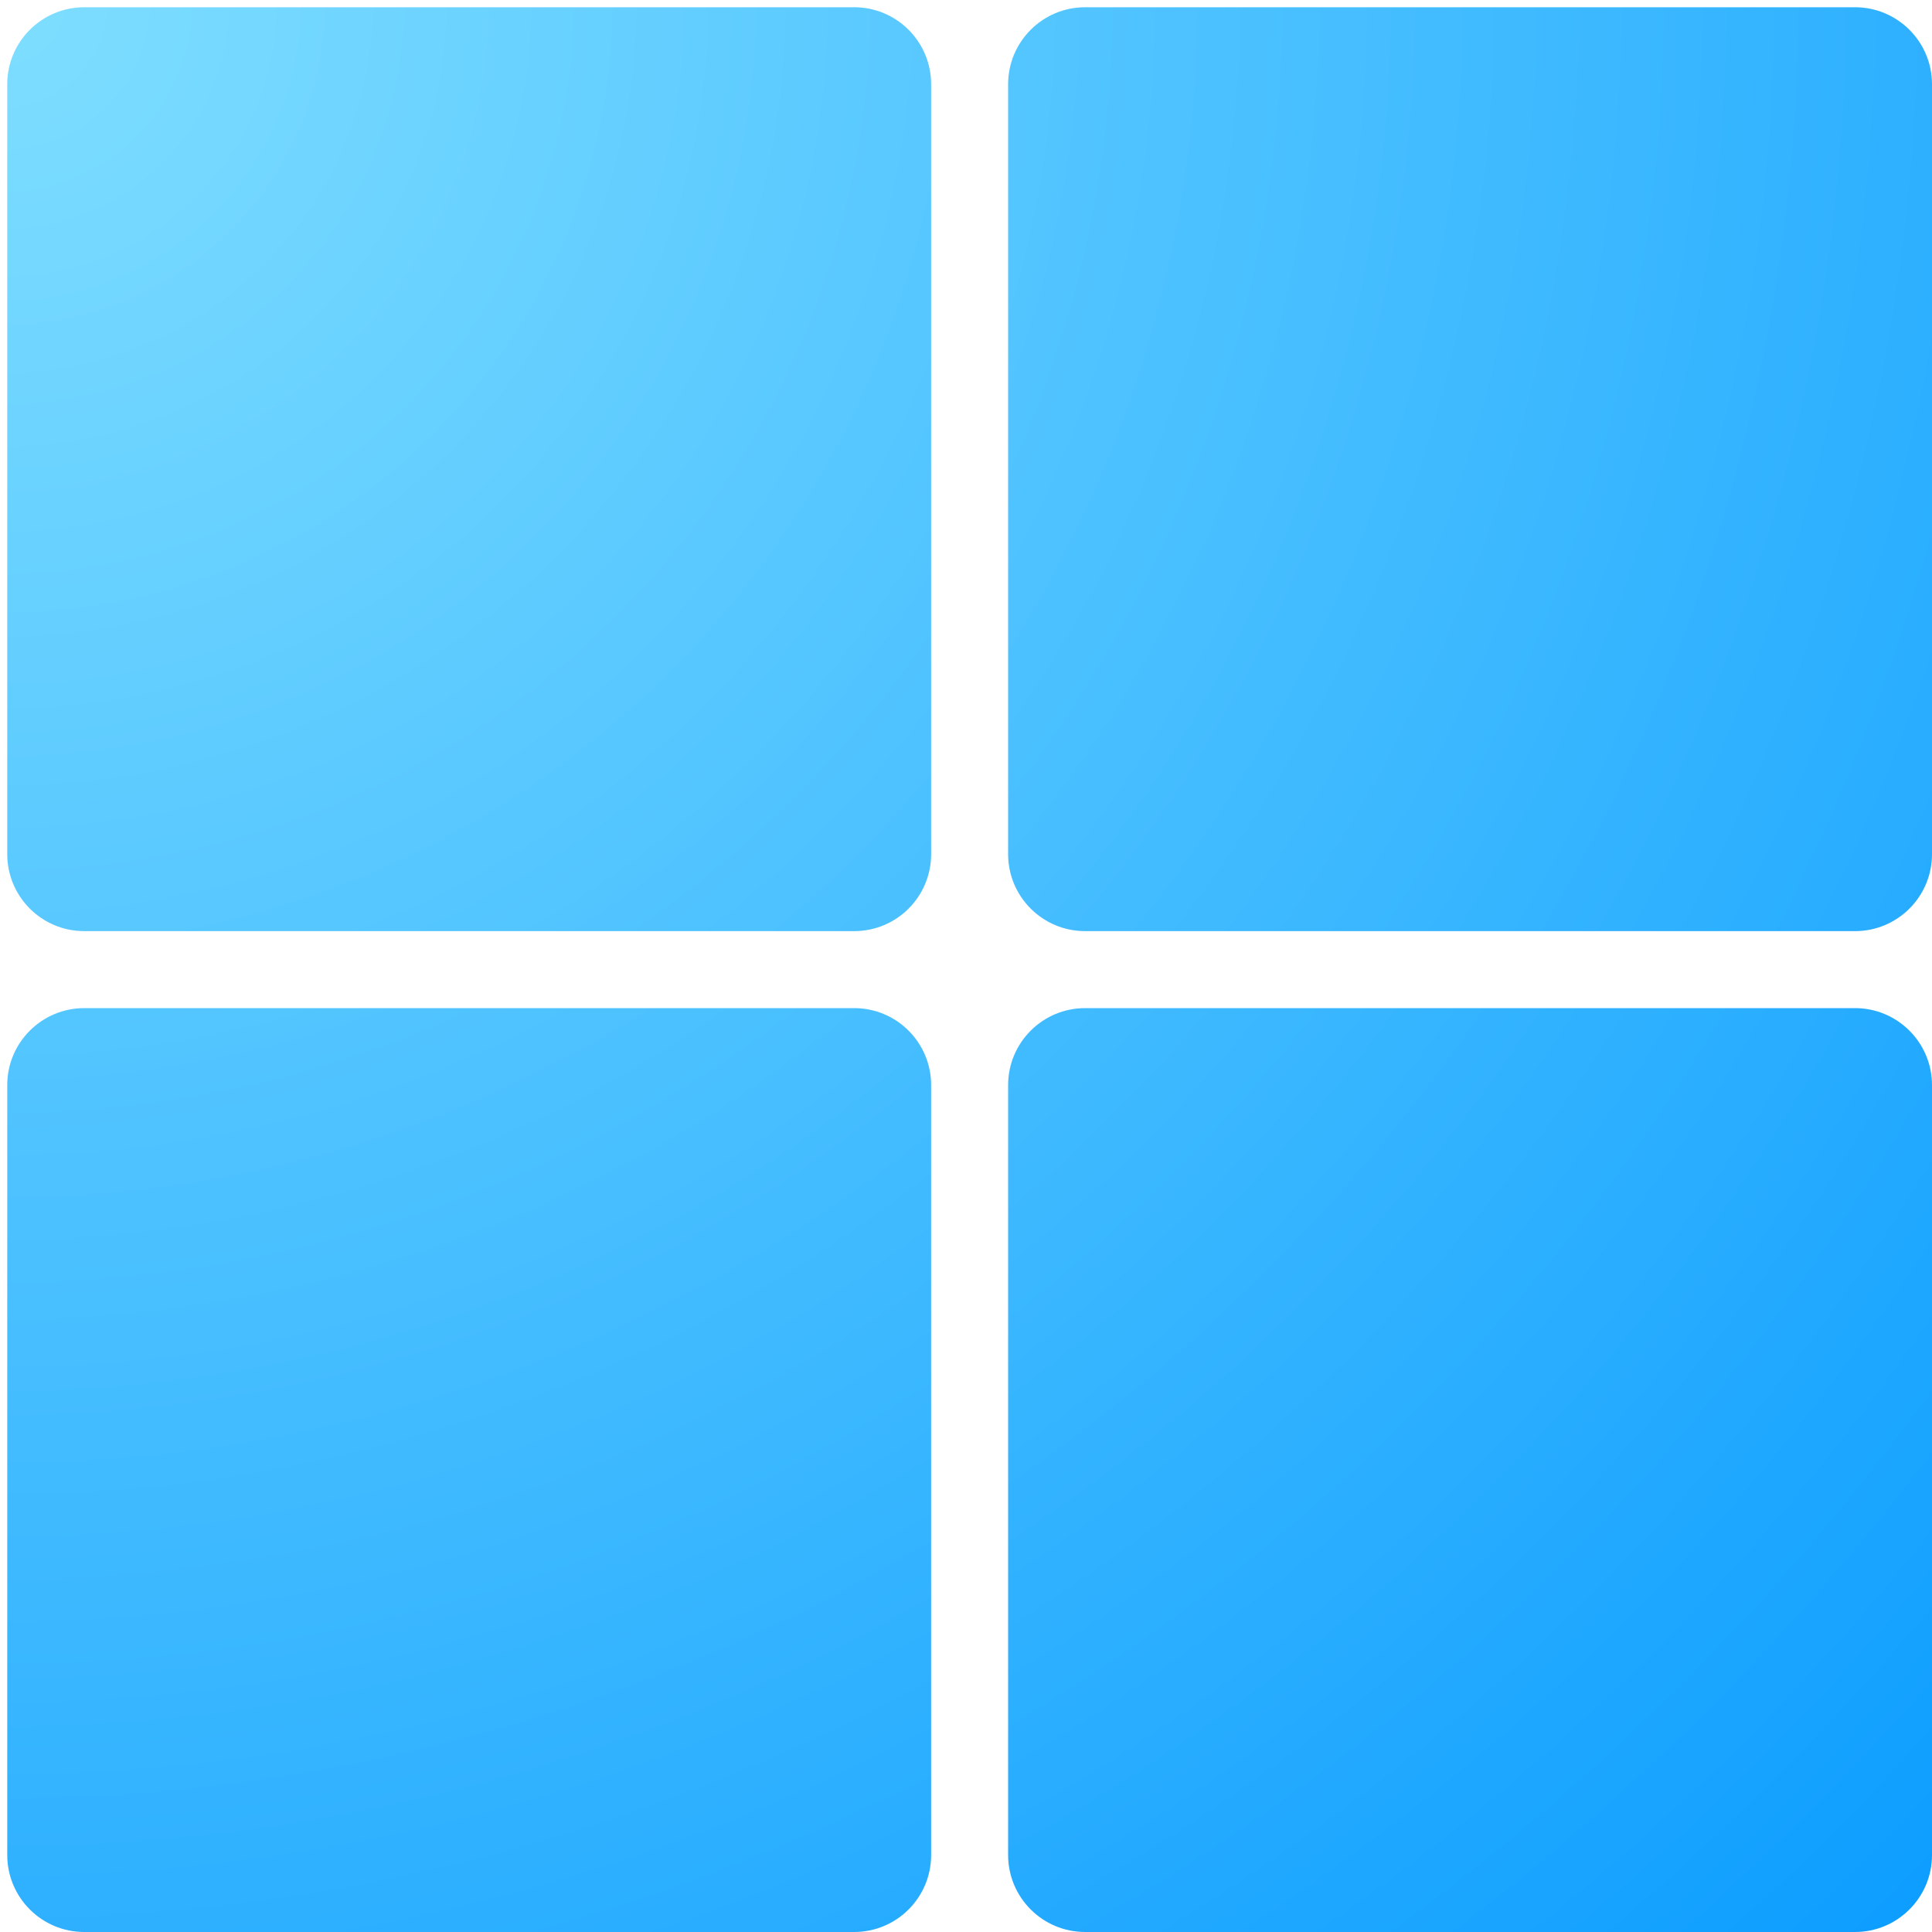
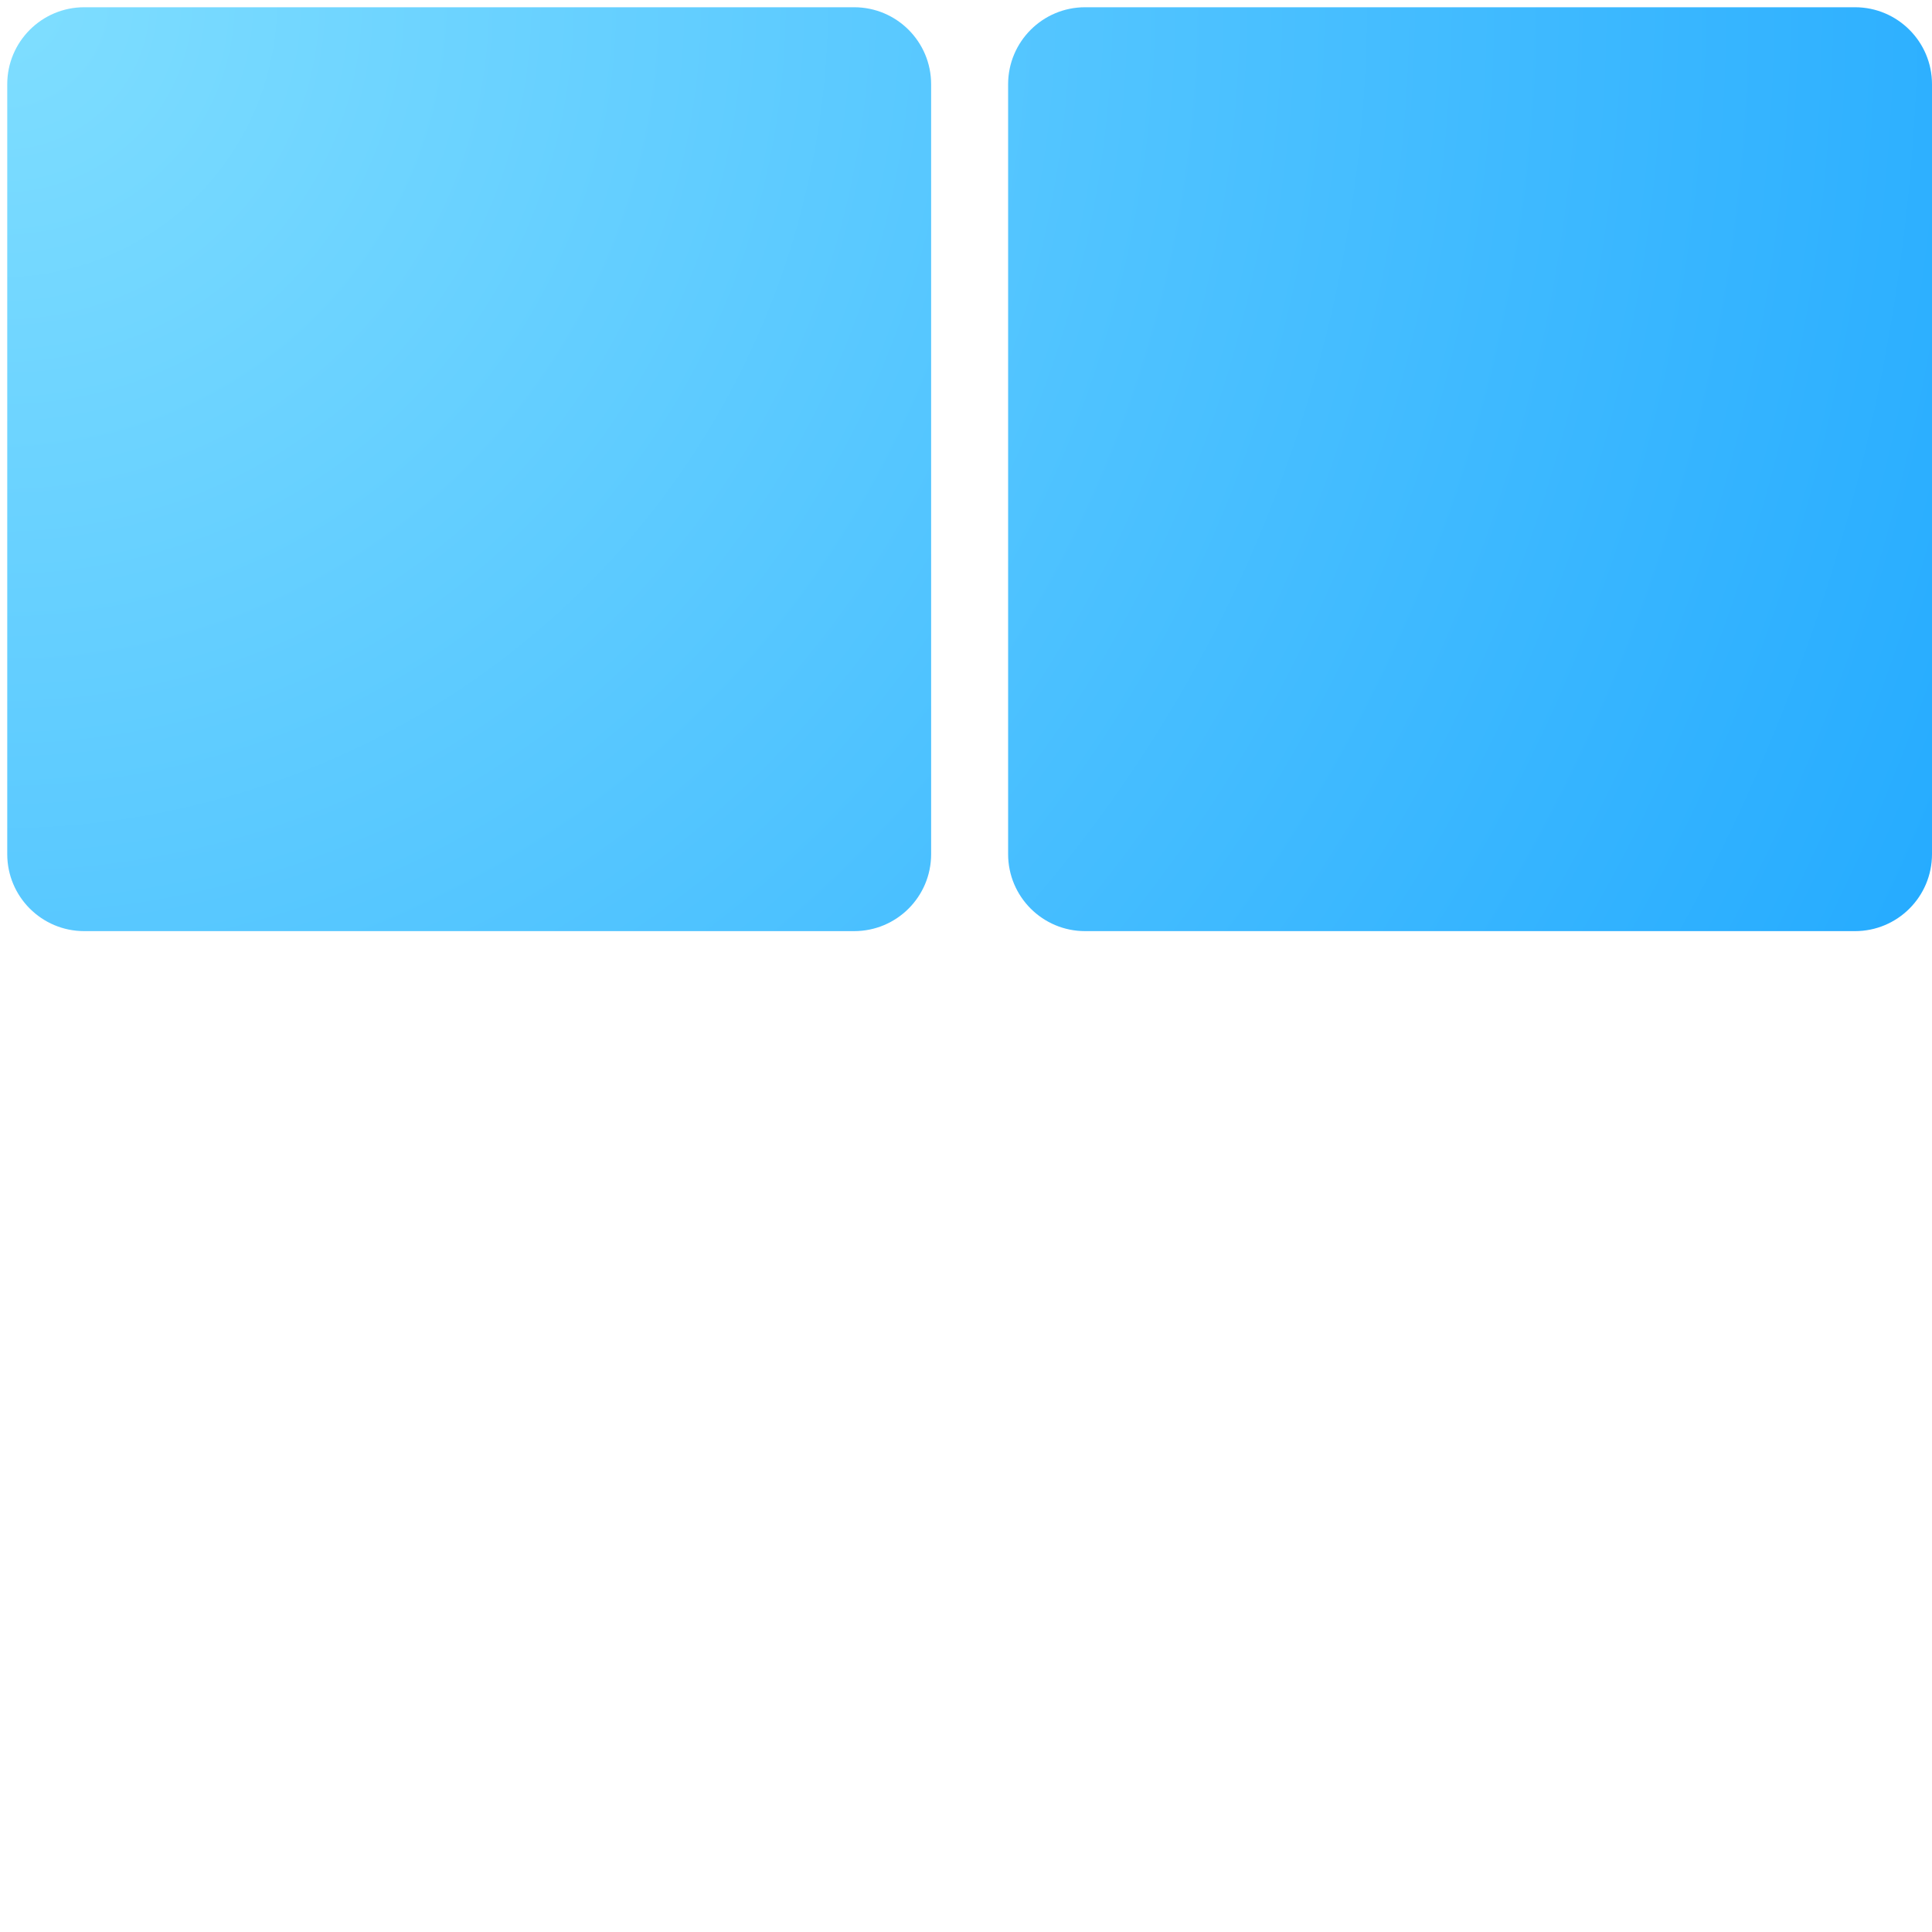
<svg xmlns="http://www.w3.org/2000/svg" width="40" height="40" viewBox="0 0 40 40" fill="none">
  <g clip-path="url(#clip0_2876_33630)">
    <g clip-path="url(#clip1_2876_33630)">
      <path d="M0.15 1.744C0.15 0.864 0.864 0.15 1.744 0.15H17.684C18.565 0.15 19.278 0.864 19.278 1.744V17.684C19.278 18.565 18.565 19.278 17.684 19.278H1.744C0.864 19.278 0.15 18.565 0.15 17.684V1.744Z" fill="url(#paint0_radial_2876_33630)" />
      <path d="M20.872 1.744C20.872 0.864 21.586 0.15 22.466 0.15H38.406C39.286 0.15 40 0.864 40 1.744V17.684C40 18.565 39.286 19.278 38.406 19.278H22.466C21.586 19.278 20.872 18.565 20.872 17.684V1.744Z" fill="url(#paint1_radial_2876_33630)" />
-       <path d="M20.872 22.466C20.872 21.586 21.586 20.872 22.466 20.872H38.406C39.286 20.872 40 21.586 40 22.466V38.406C40 39.286 39.286 40 38.406 40H22.466C21.586 40 20.872 39.286 20.872 38.406V22.466Z" fill="url(#paint2_radial_2876_33630)" />
-       <path d="M0.15 22.466C0.15 21.586 0.864 20.872 1.744 20.872H17.684C18.565 20.872 19.278 21.586 19.278 22.466V38.406C19.278 39.286 18.565 40 17.684 40H1.744C0.864 40 0.15 39.286 0.15 38.406V22.466Z" fill="url(#paint3_radial_2876_33630)" />
    </g>
  </g>
  <defs>
    <radialGradient id="paint0_radial_2876_33630" cx="0" cy="0" r="1" gradientUnits="userSpaceOnUse" gradientTransform="translate(0.15 0.15) rotate(45) scale(56.356)">
      <stop stop-color="#7FDEFF" />
      <stop offset="1" stop-color="#0C9DFF" />
    </radialGradient>
    <radialGradient id="paint1_radial_2876_33630" cx="0" cy="0" r="1" gradientUnits="userSpaceOnUse" gradientTransform="translate(0.15 0.15) rotate(45) scale(56.356)">
      <stop stop-color="#7FDEFF" />
      <stop offset="1" stop-color="#0C9DFF" />
    </radialGradient>
    <radialGradient id="paint2_radial_2876_33630" cx="0" cy="0" r="1" gradientUnits="userSpaceOnUse" gradientTransform="translate(0.15 0.15) rotate(45) scale(56.356)">
      <stop stop-color="#7FDEFF" />
      <stop offset="1" stop-color="#0C9DFF" />
    </radialGradient>
    <radialGradient id="paint3_radial_2876_33630" cx="0" cy="0" r="1" gradientUnits="userSpaceOnUse" gradientTransform="translate(0.15 0.15) rotate(45) scale(56.356)">
      <stop stop-color="#7FDEFF" />
      <stop offset="1" stop-color="#0C9DFF" />
    </radialGradient>
    <clipPath id="clip0_2876_33630">
      <rect width="40" height="40" fill="white" />
    </clipPath>
    <clipPath id="clip1_2876_33630">
      <rect width="40" height="40" fill="white" />
    </clipPath>
  </defs>
</svg>